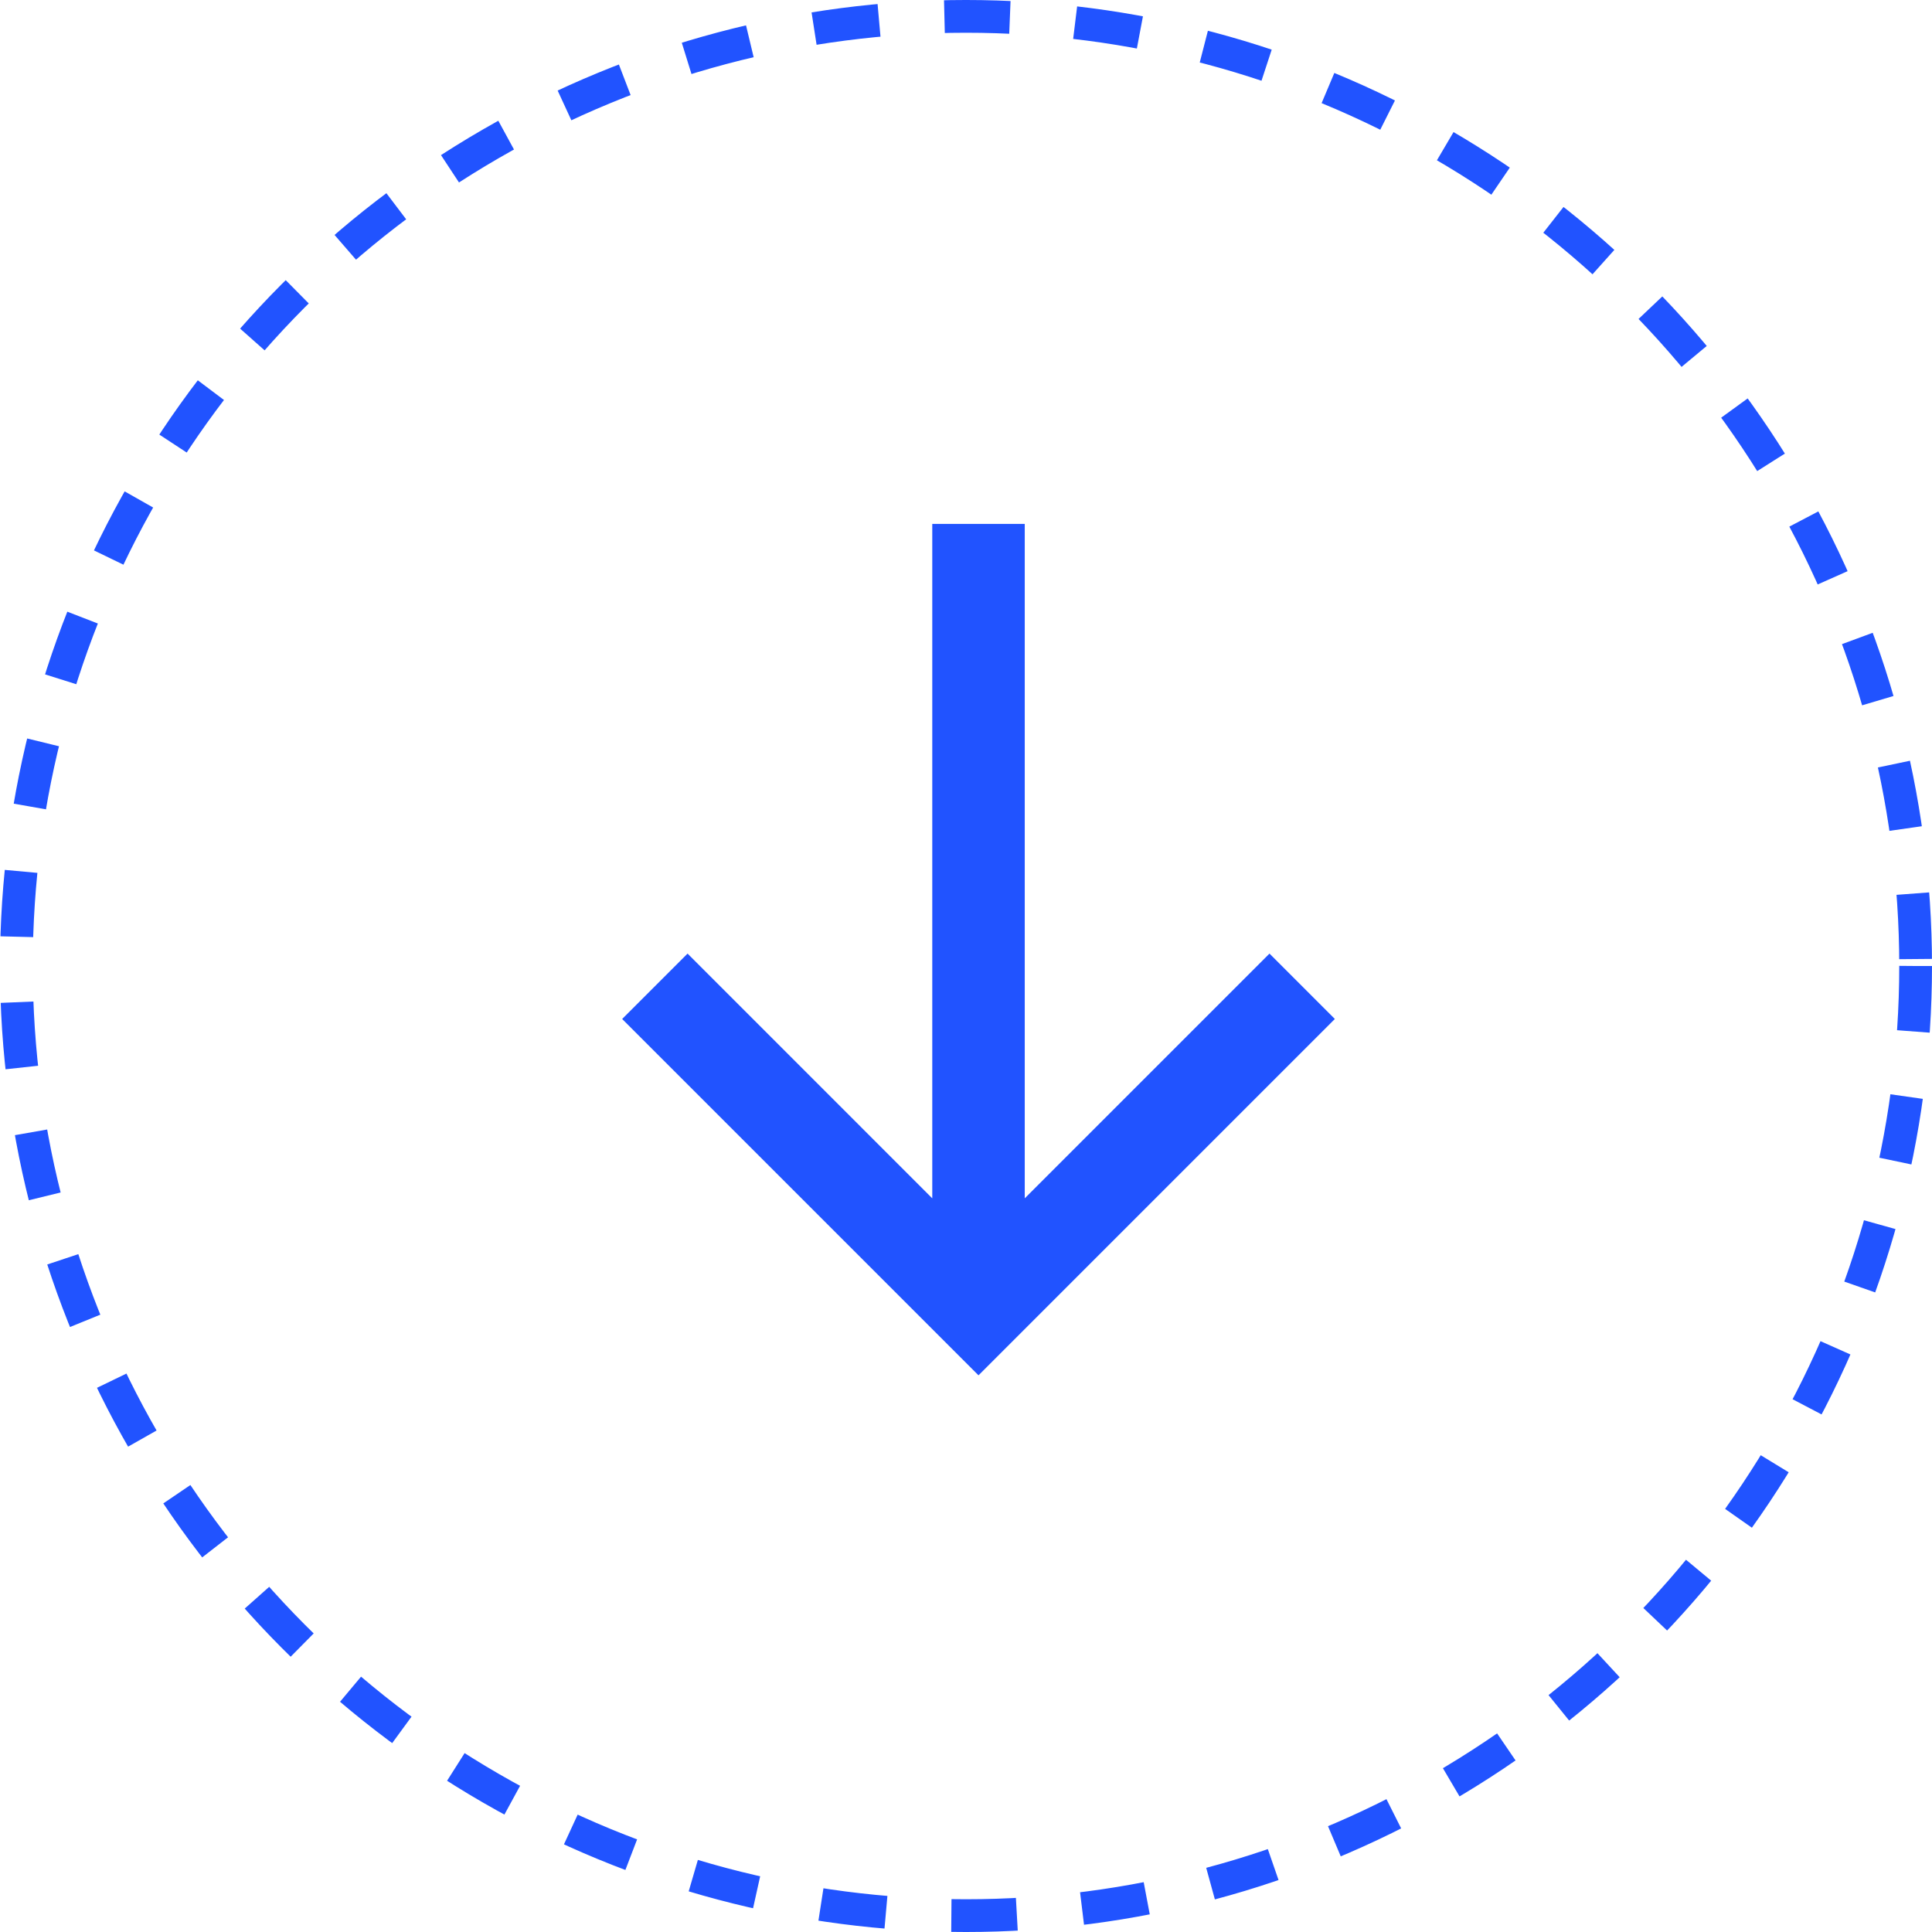
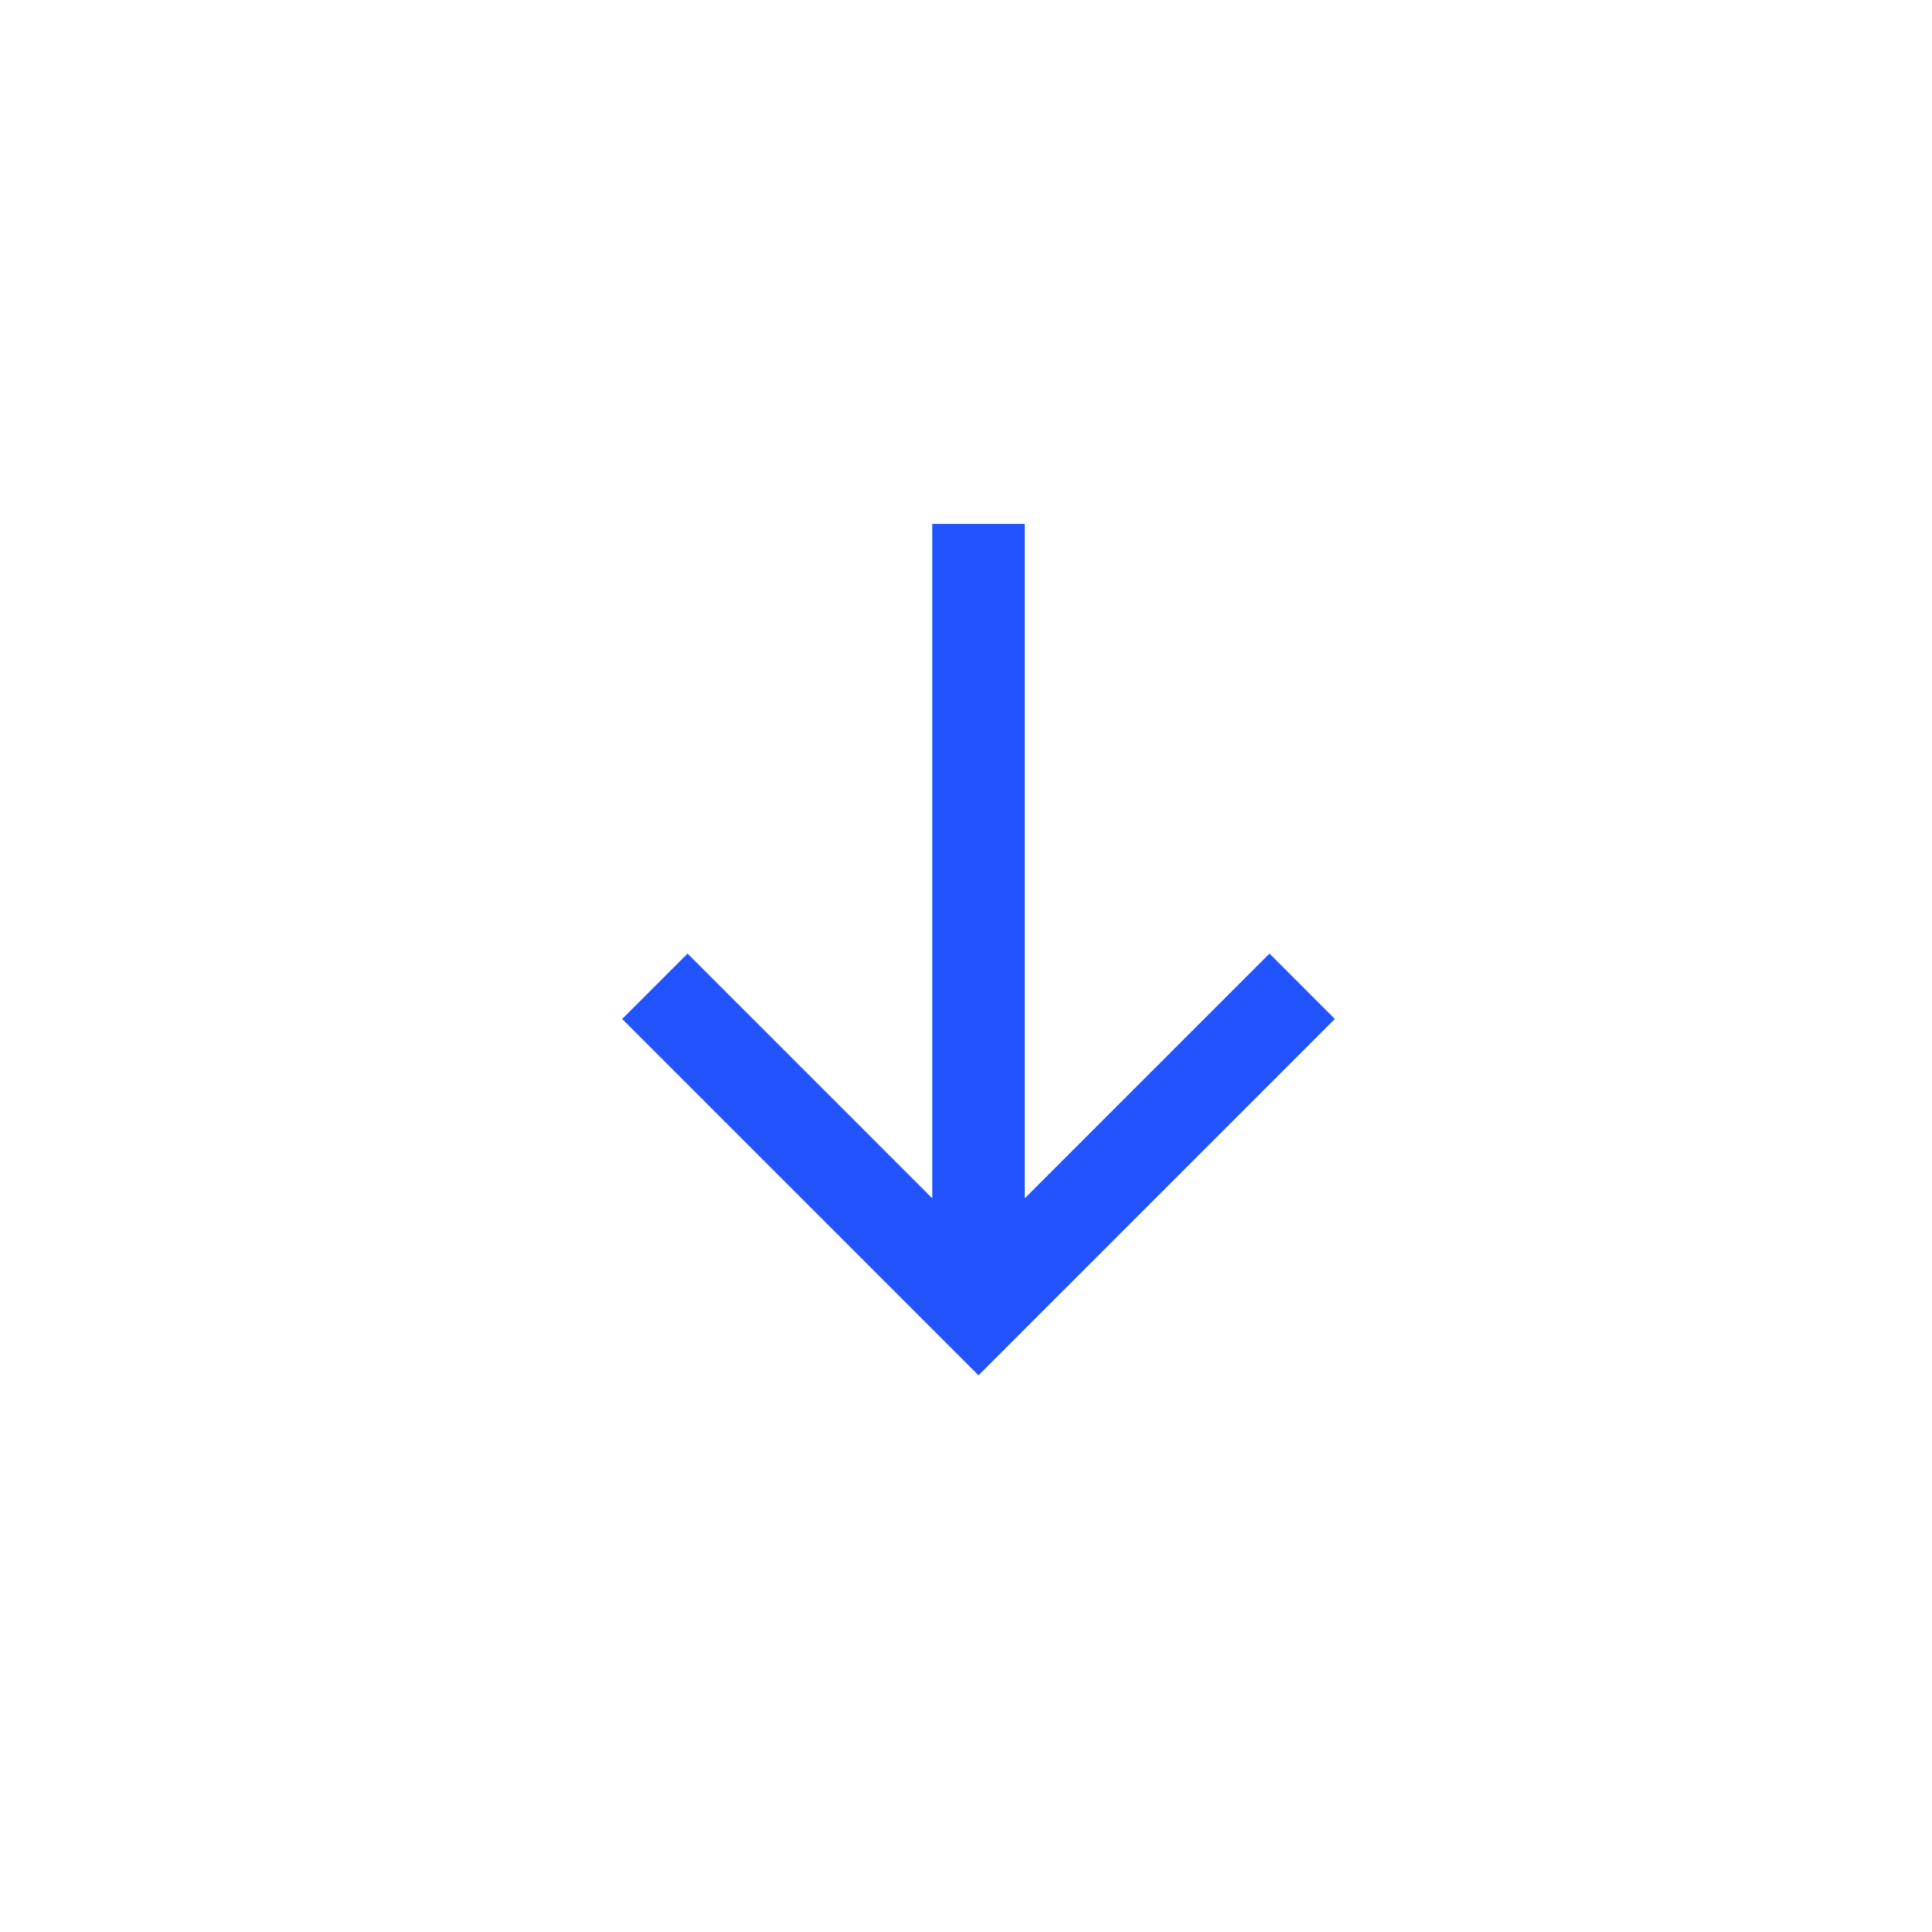
<svg xmlns="http://www.w3.org/2000/svg" width="59" height="59" viewBox="0 0 59 59" fill="none">
-   <circle cx="29.5" cy="29.5" r="29" stroke="#2153FF" stroke-dasharray="2 2" />
  <path d="M28.47 16V36.595L20.997 29.121L19 31.118L29.882 42L40.764 31.118L38.768 29.121L31.294 36.595V16H28.47Z" fill="#2153FF" />
</svg>